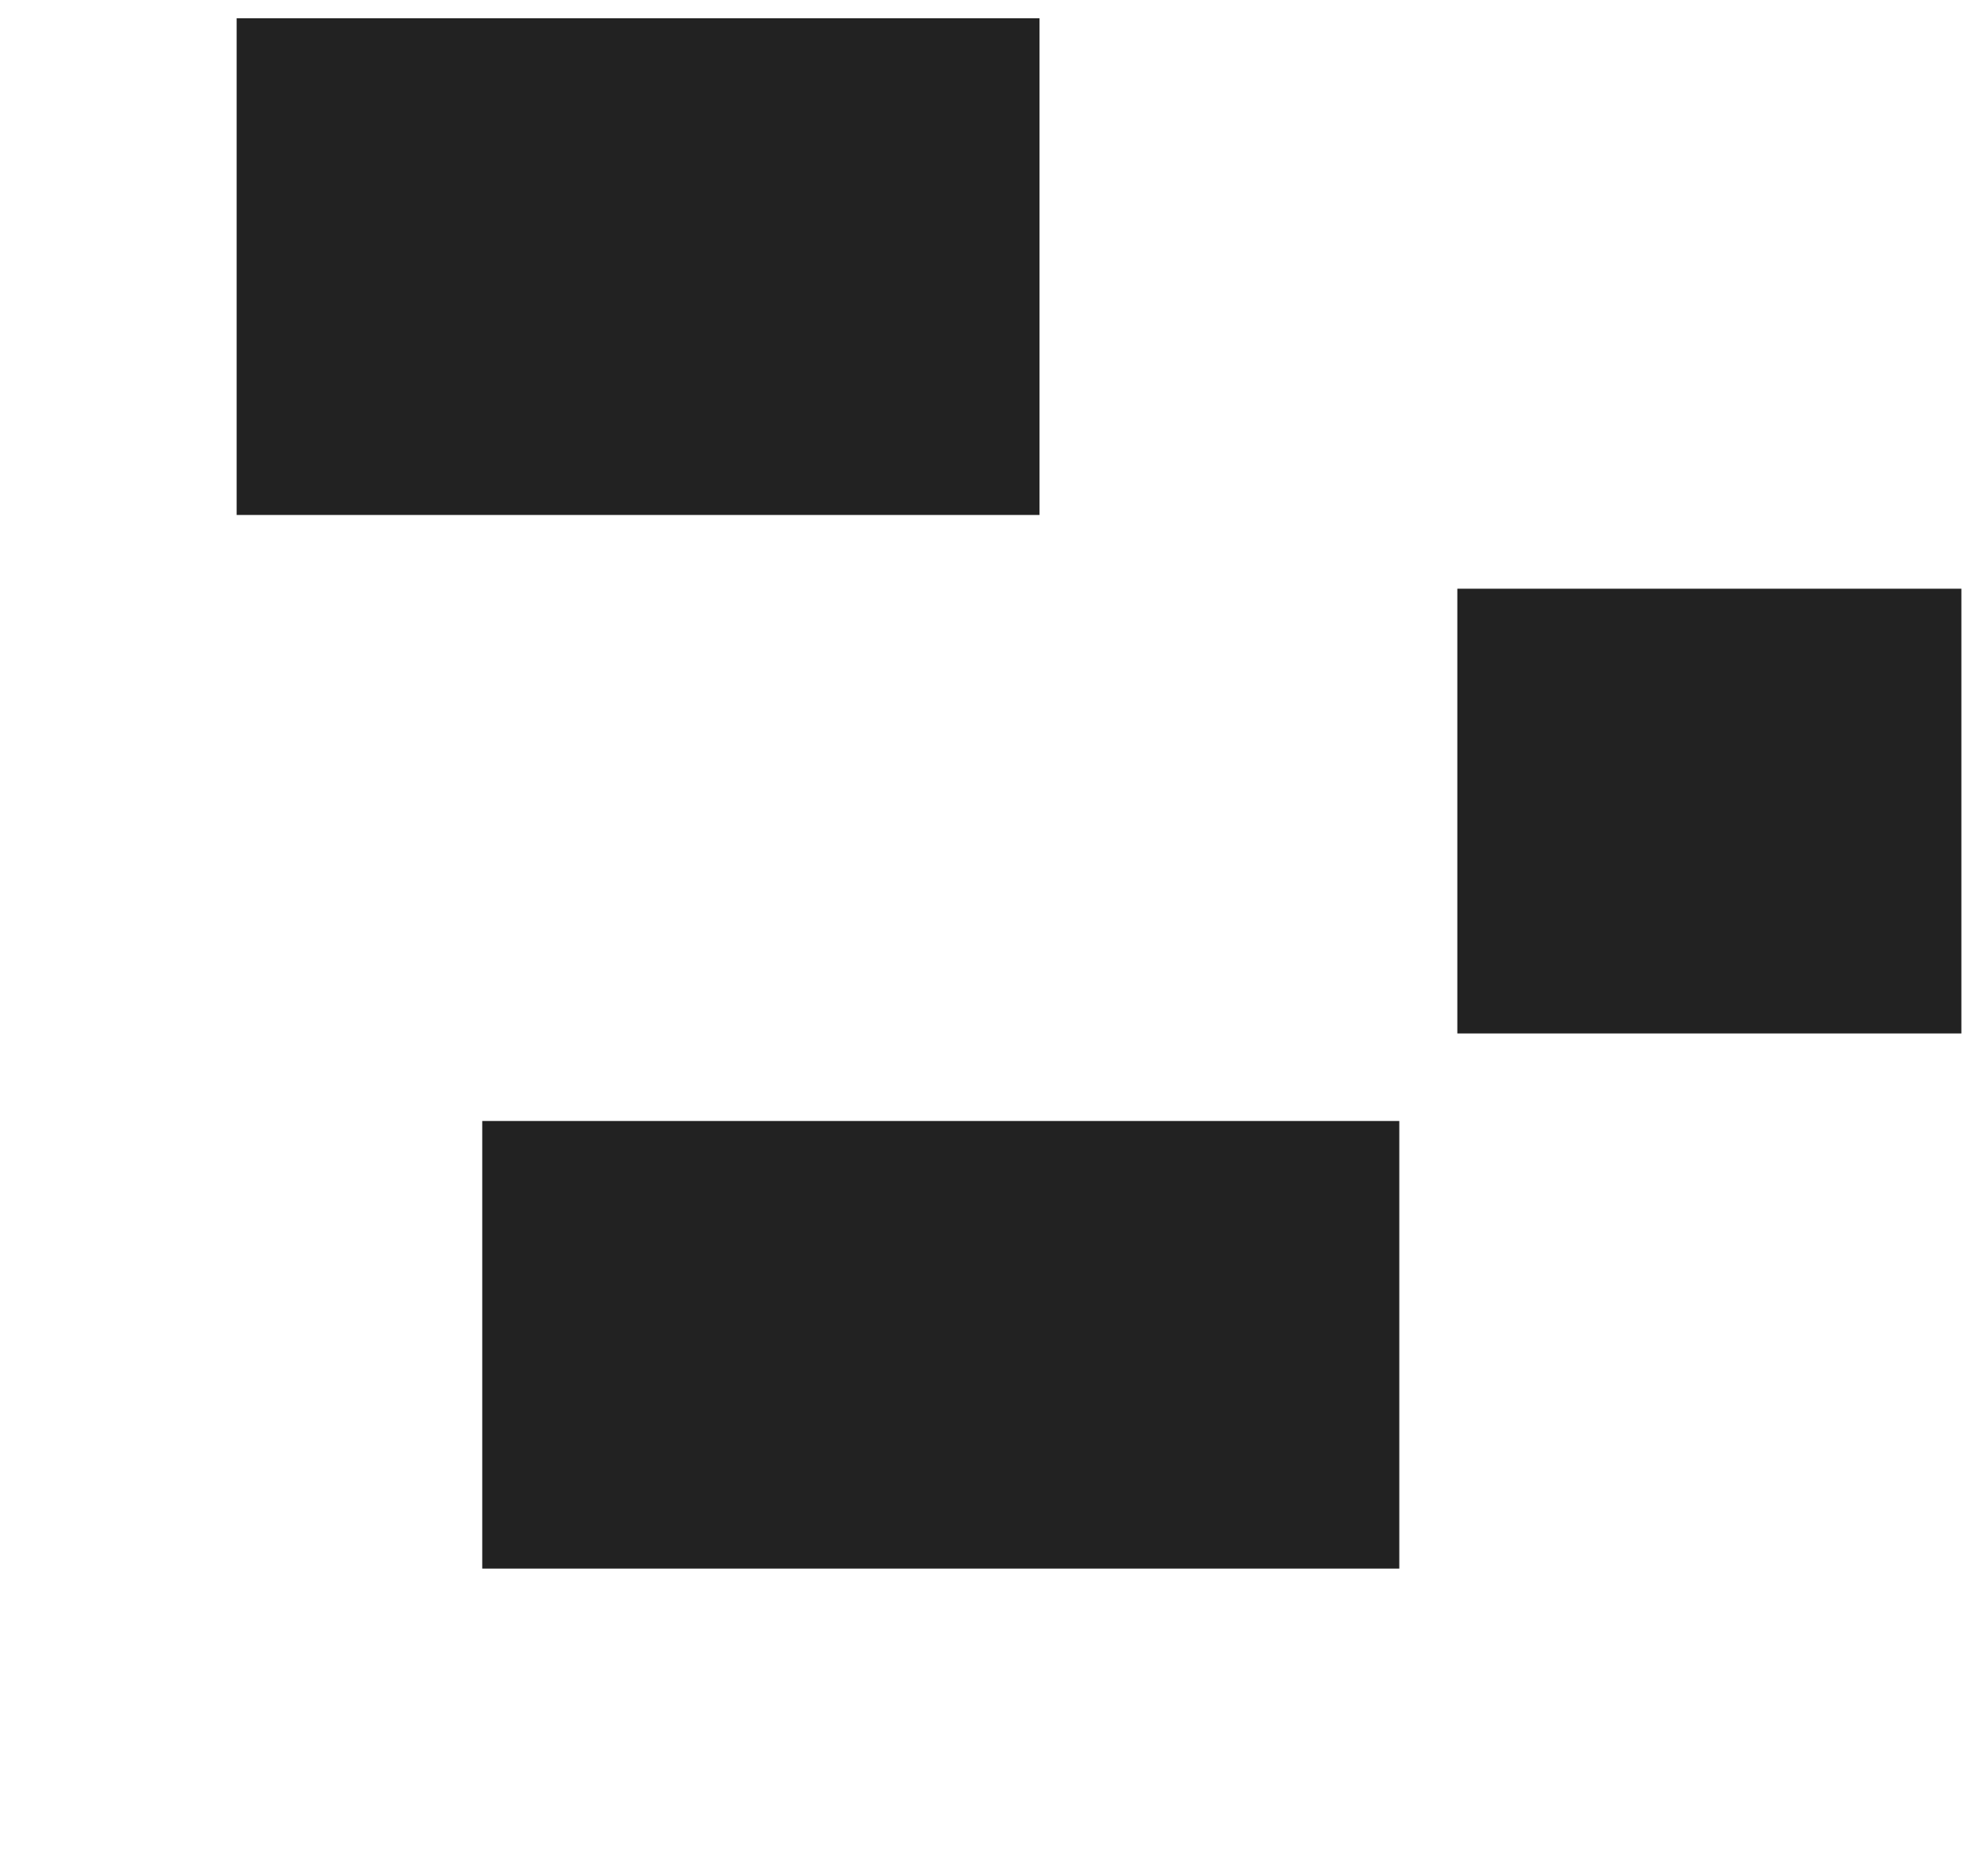
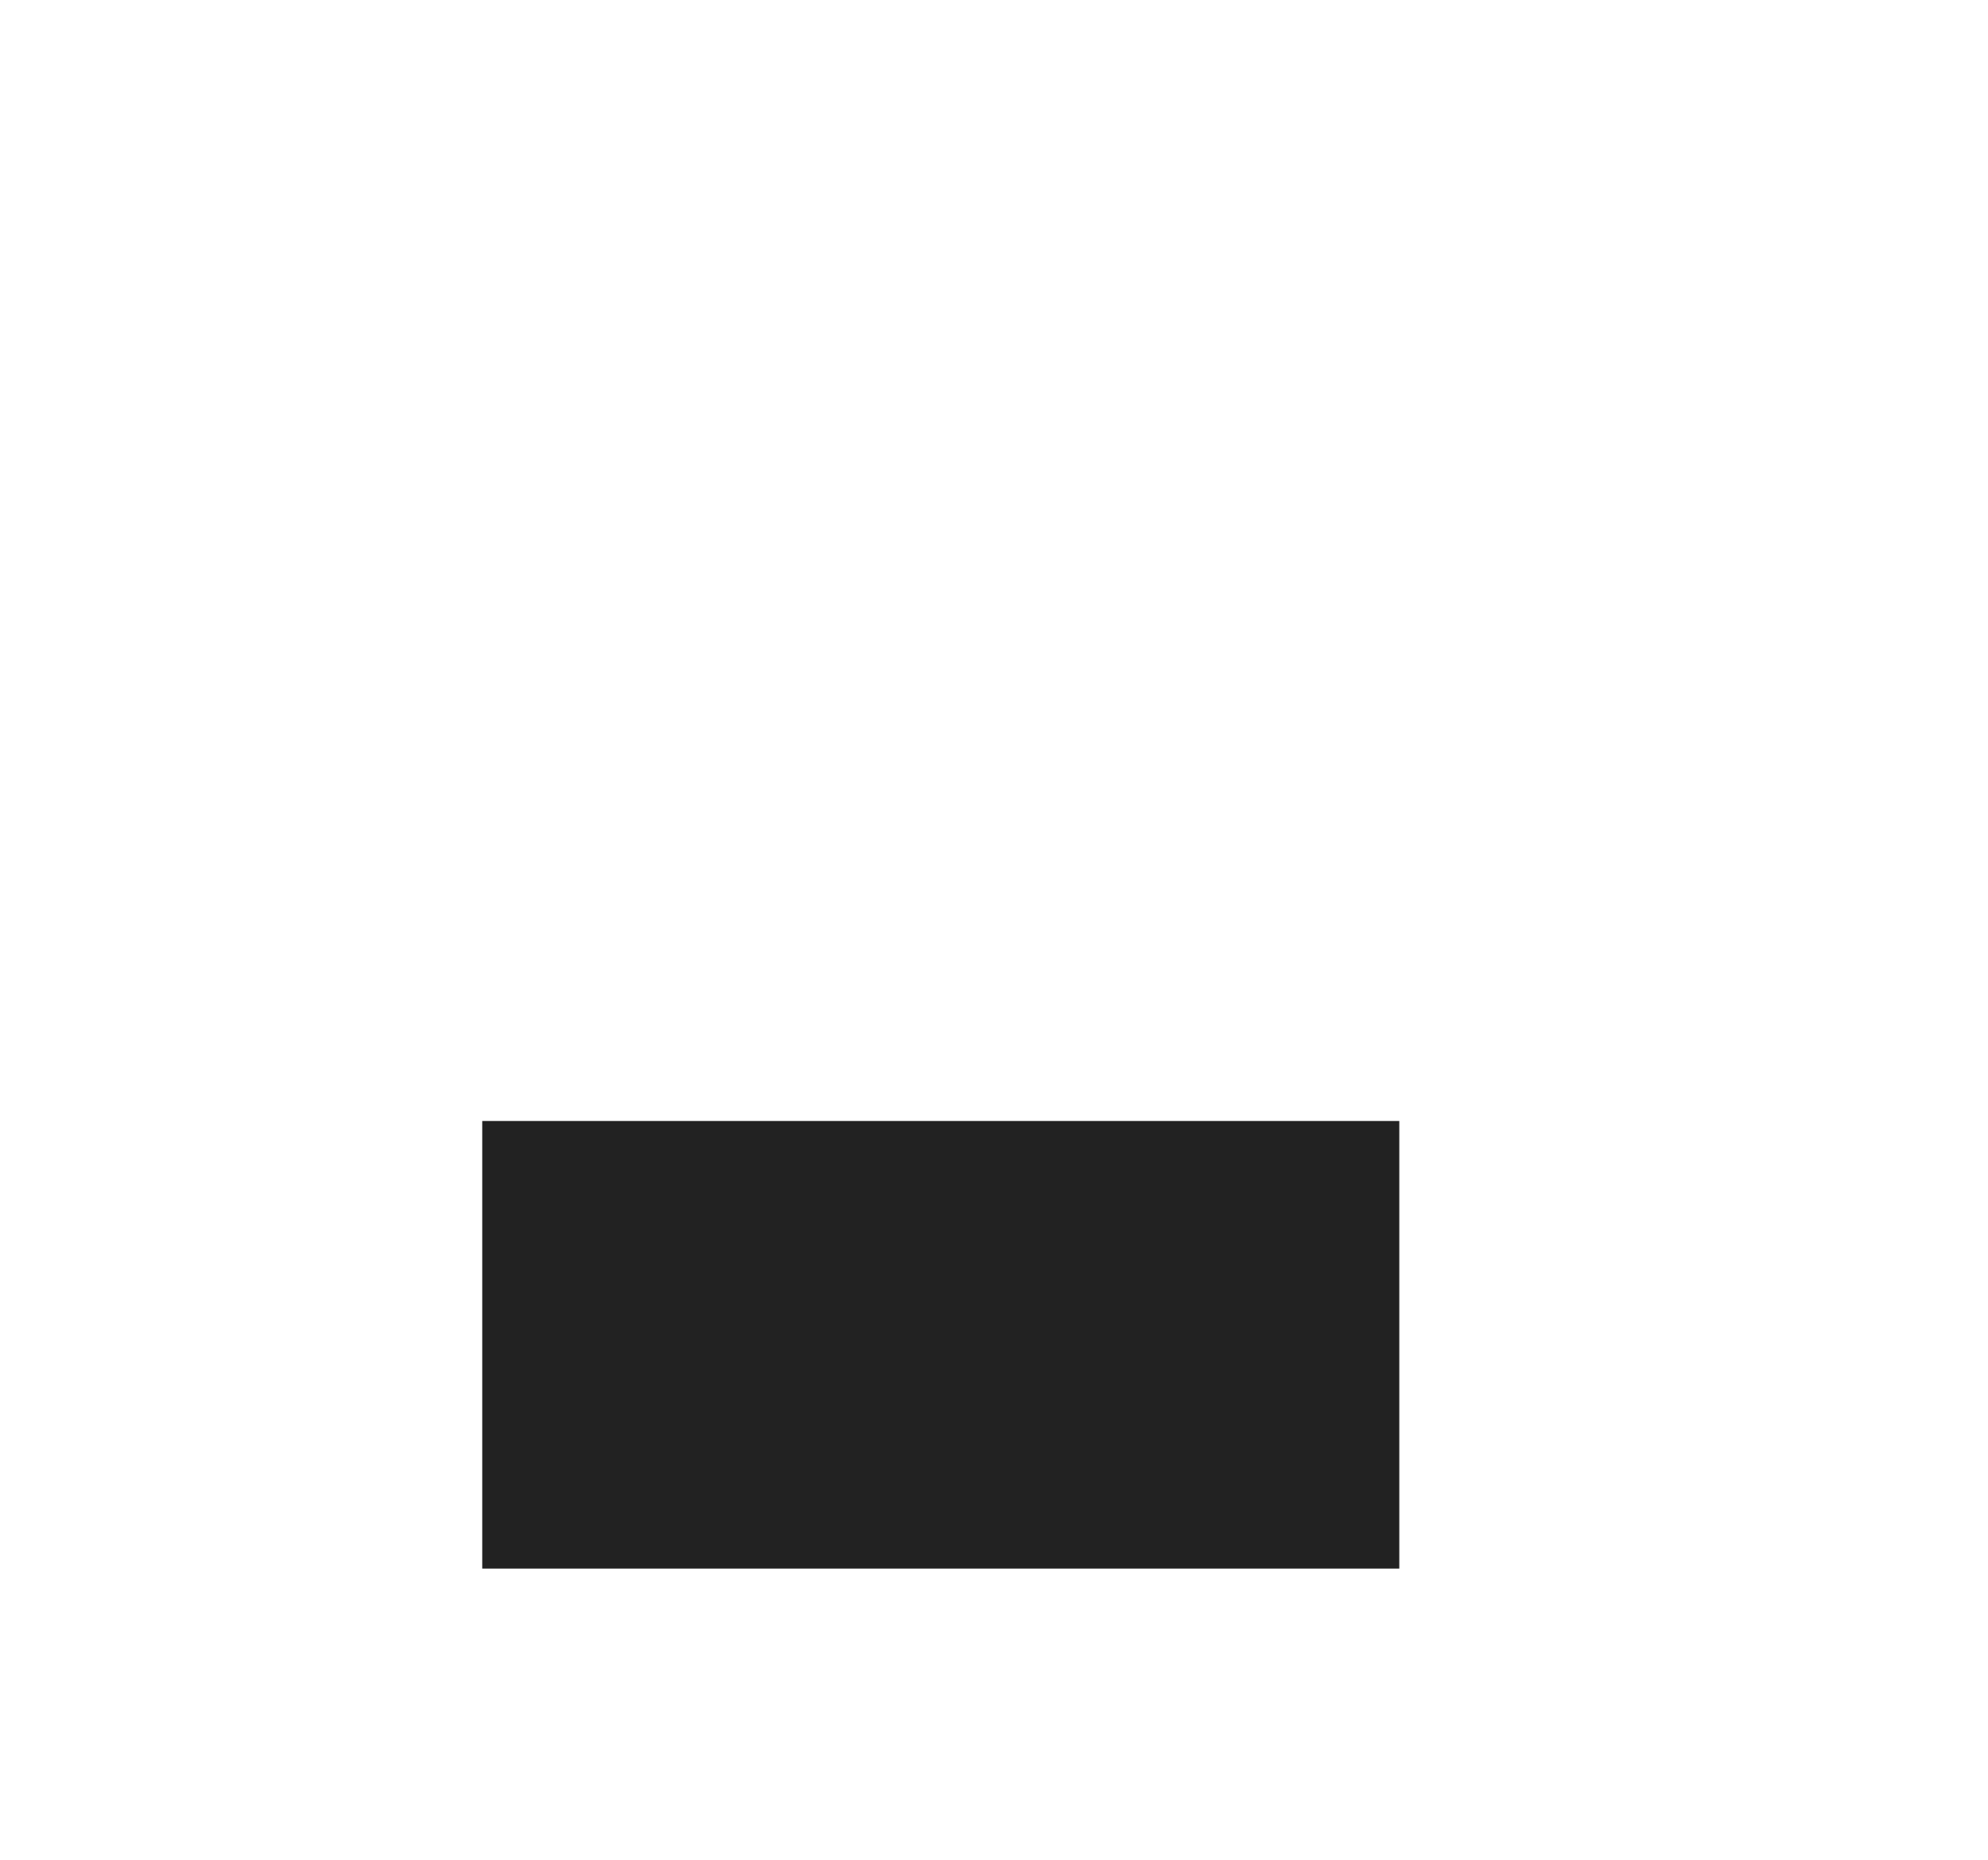
<svg xmlns="http://www.w3.org/2000/svg" id="a" width="62" height="58" viewBox="0 0 62 58">
  <defs>
    <style>.b{fill:#222;}</style>
  </defs>
-   <rect class="b" x="45.45" y="18.36" width="15.72" height="13.87" />
-   <rect class="b" x="7.38" y=".57" width="25.04" height="15.49" />
  <rect class="b" x="15.04" y="34.96" width="28.6" height="13.96" />
</svg>